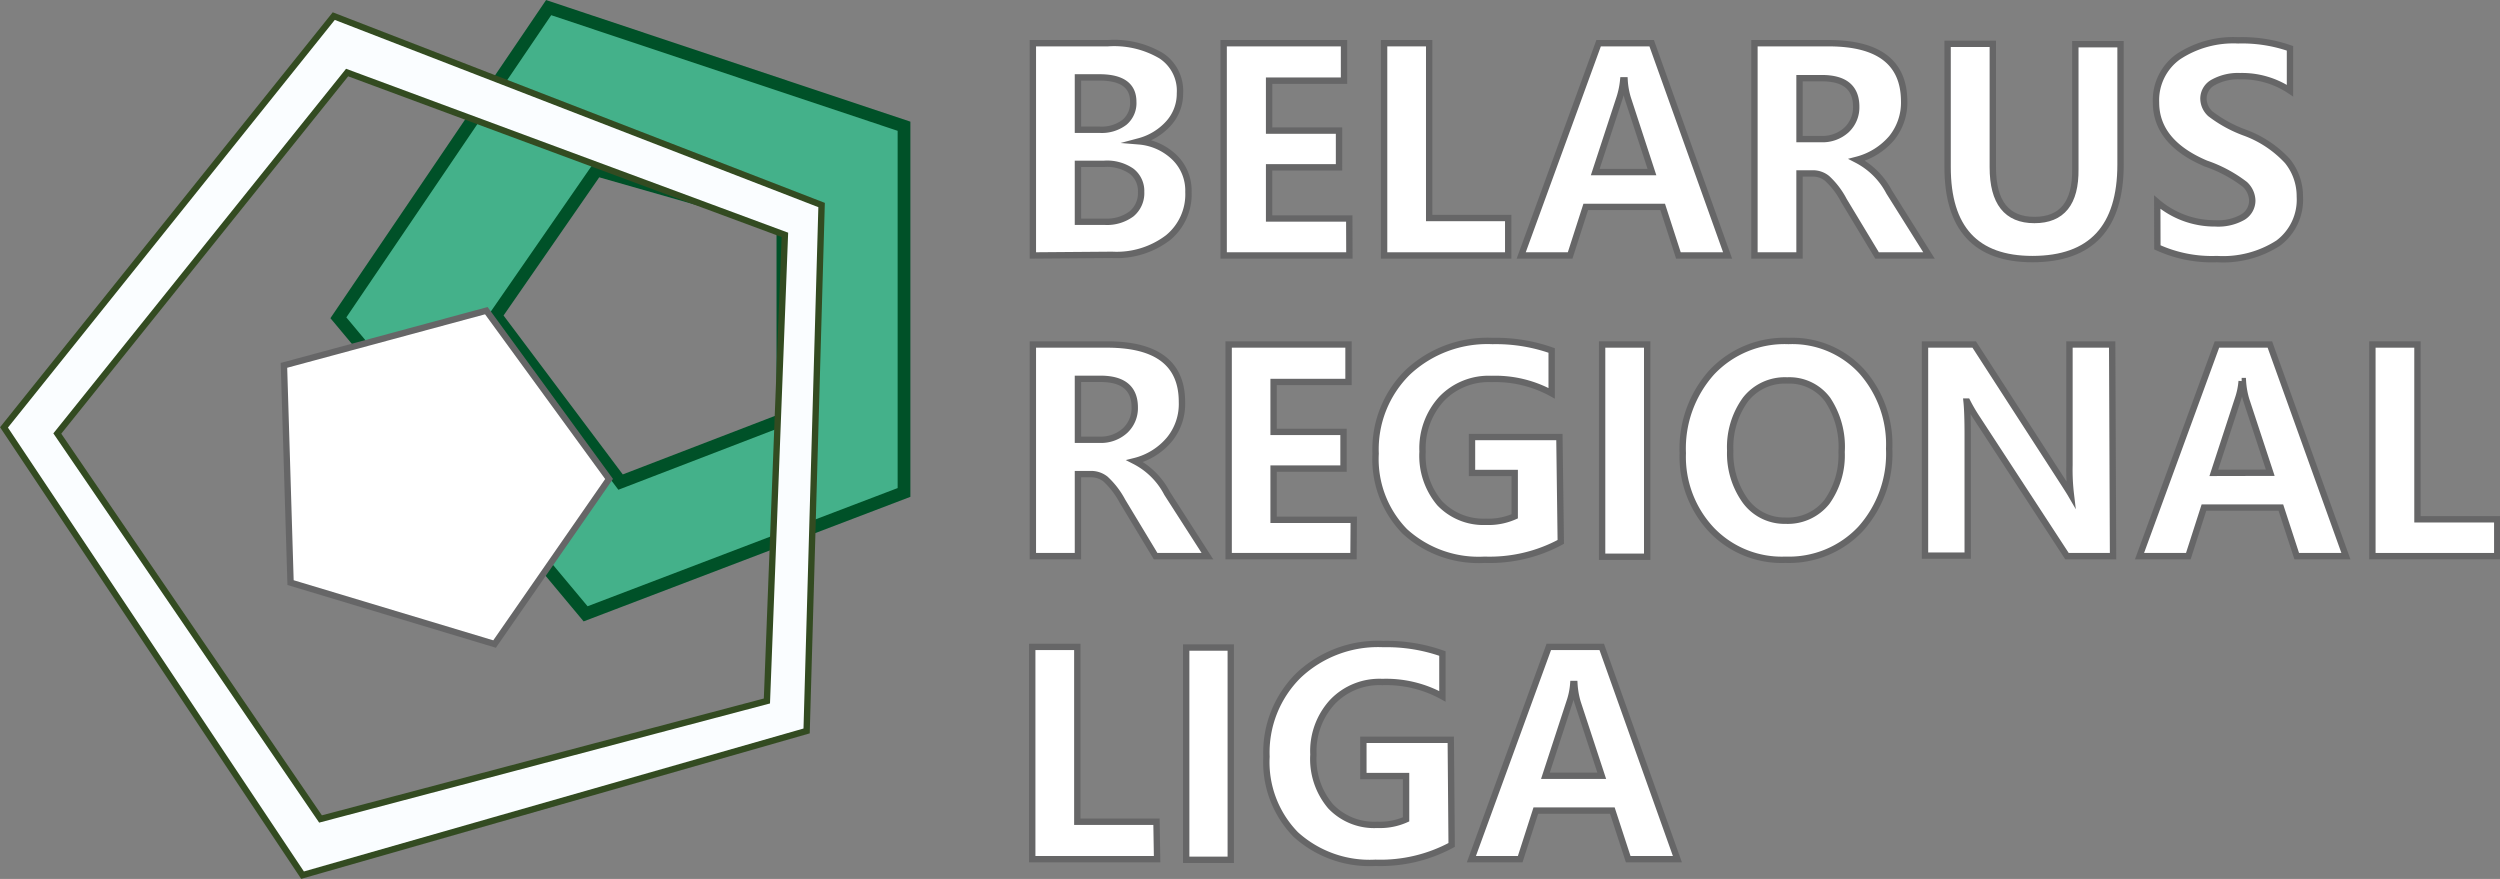
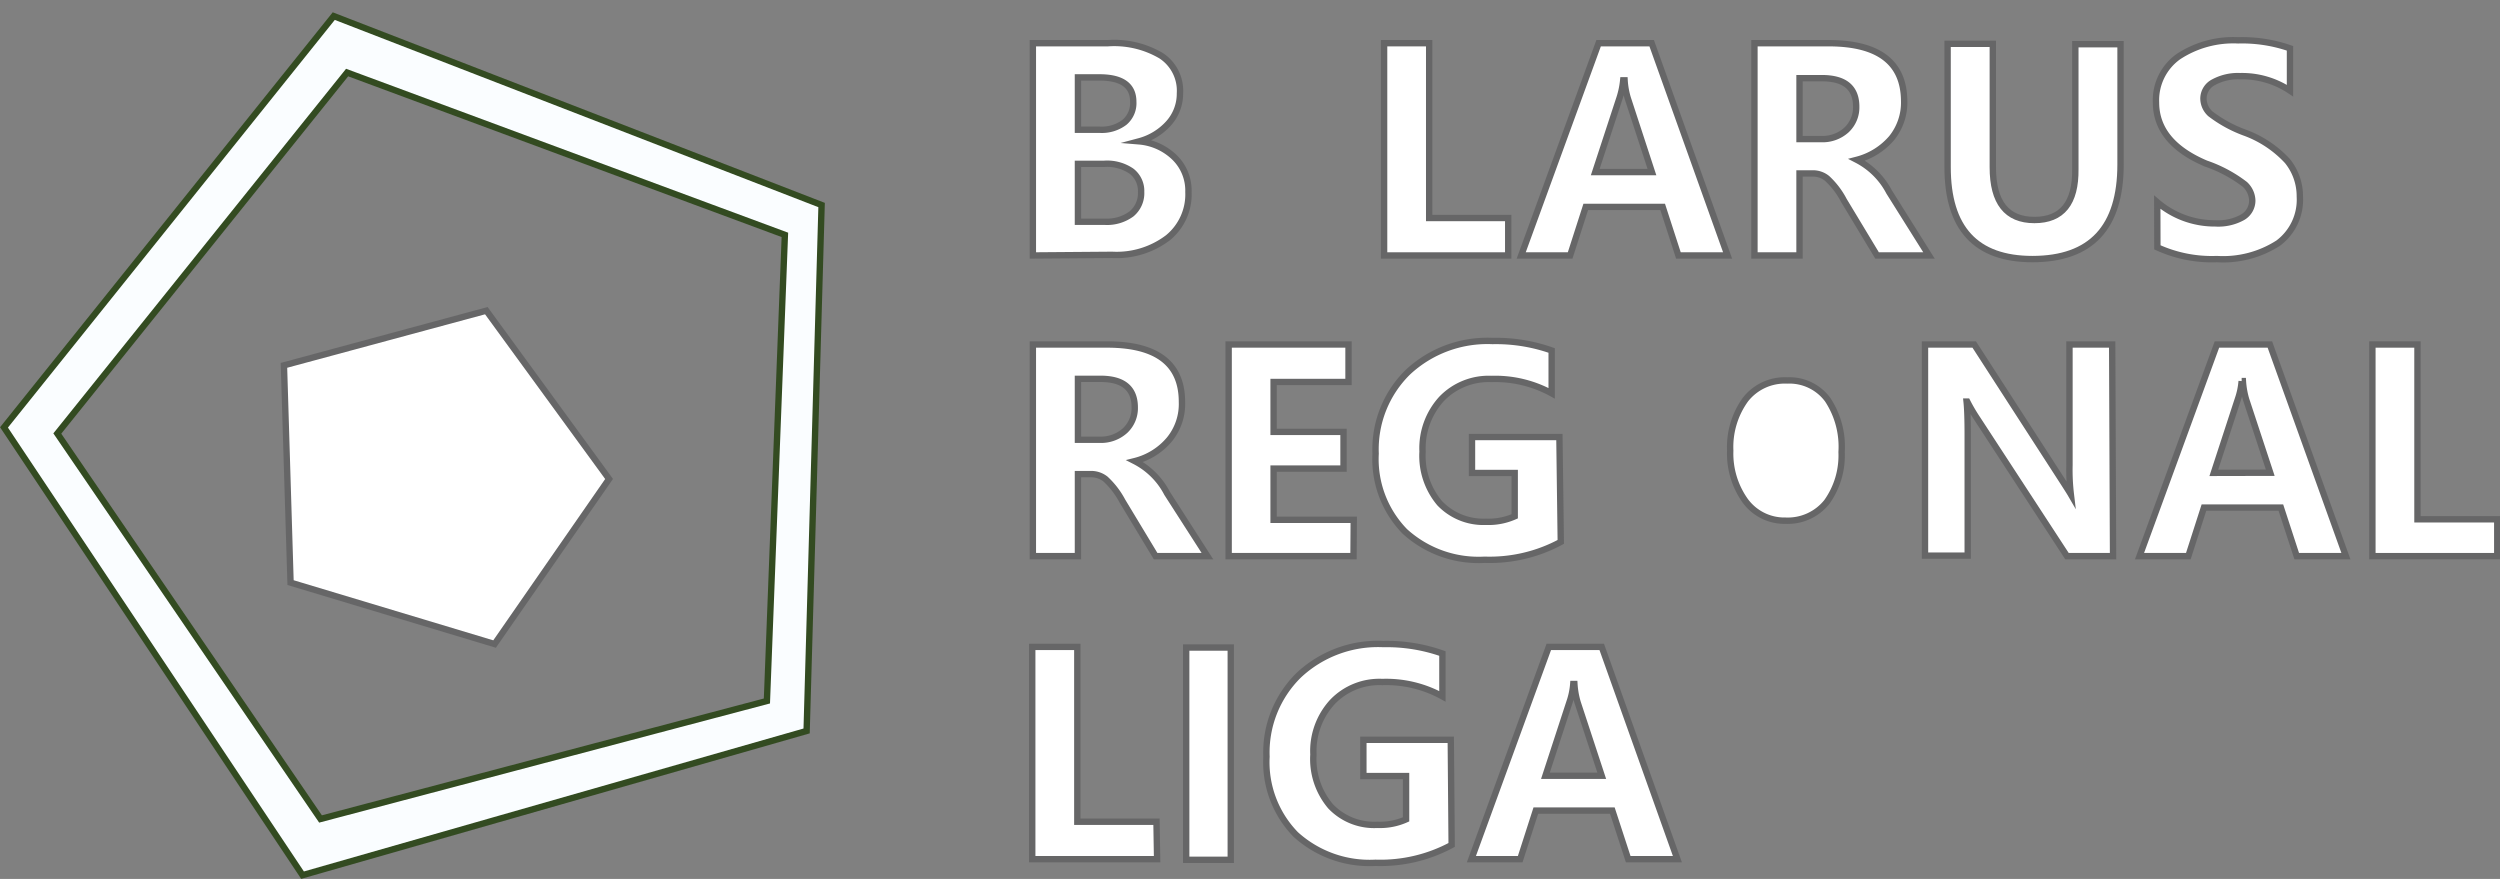
<svg xmlns="http://www.w3.org/2000/svg" width="200.22" height="70.39" viewBox="0 0 200.22 70.39">
  <rect x="0" y="0" width="200.22" height="70.39" fill="#808080" stroke="none" />
  <style>
      .a, .c {
        fill: #fff;
        stroke: #666667;
      }
      .a, .b, .c, .d {
        stroke-miterlimit: 10;
      }
      .a, .c, .d {
        stroke-width: 0.51px;
      }
      .b {
        fill: #44b18a;
        stroke: #005128;
        stroke-width: 1.02px;
      }
      .d {
        fill: #fafdff;
        stroke: #334b21;
      }
    </style>
  <g>
    <g>
      <path class="a" d="M82.72,20.46v-17h6a7.4,7.4,0,0,1,4.27,1A3.35,3.35,0,0,1,94.5,7.47a3.55,3.55,0,0,1-.92,2.42,4.87,4.87,0,0,1-2.35,1.43v0a4.63,4.63,0,0,1,2.86,1.31,3.71,3.71,0,0,1,1.09,2.74,4.49,4.49,0,0,1-1.64,3.67,6.79,6.79,0,0,1-4.48,1.37ZM86.33,6.2v4.19h1.72a3,3,0,0,0,2-.59,2,2,0,0,0,.71-1.65q0-2-2.85-1.95Zm0,6.92v4.64h2.15a3.31,3.31,0,0,0,2.14-.63,2.16,2.16,0,0,0,.77-1.76,2,2,0,0,0-.77-1.66,3.45,3.45,0,0,0-2.18-.59Z" />
-       <path class="a" d="M108.07,20.46H98v-17h9.64v3h-6v4h5.6V13.4h-5.6v4.1h6.42Z" />
      <path class="a" d="M120.79,20.46h-9.94v-17h3.61v14h6.33Z" />
      <path class="a" d="M138.36,20.46h-3.94l-1.26-3.89H127l-1.25,3.89h-3.92l6.2-17h4.25Zm-6.06-6.68-1.92-5.87a6.14,6.14,0,0,1-.27-1.48H130a6.73,6.73,0,0,1-.3,1.43l-1.94,5.92Z" />
      <path class="a" d="M154.49,20.46h-4.16l-2.66-4.41a6.46,6.46,0,0,0-1.34-1.76,1.79,1.79,0,0,0-1.12-.4h-1.09v6.57h-3.61v-17h5.94q6,0,6.05,4.6a4.54,4.54,0,0,1-1,3,5.48,5.48,0,0,1-2.79,1.74v0a6.07,6.07,0,0,1,2.59,2.58ZM144.12,6.26v4.88h1.77a2.84,2.84,0,0,0,2-.74,2.48,2.48,0,0,0,.77-1.85c0-1.53-.92-2.29-2.75-2.29Z" />
      <path class="a" d="M169.83,13.17q0,7.57-7.05,7.58-6.81,0-6.8-7.38V3.51h3.62v9.88q0,4.23,3.33,4.23t3.28-4.08v-10h3.62Z" />
      <path class="a" d="M172.77,16.19a7.08,7.08,0,0,0,4.65,1.7,4,4,0,0,0,2.22-.51,1.55,1.55,0,0,0,.74-1.31,1.83,1.83,0,0,0-.59-1.3,10.88,10.88,0,0,0-3.12-1.67c-2.64-1.12-4-2.75-4-4.9a4.28,4.28,0,0,1,1.8-3.67,8,8,0,0,1,4.77-1.3,11.7,11.7,0,0,1,4.16.64V7.26a6.92,6.92,0,0,0-4-1.16,4.09,4.09,0,0,0-2.13.49,1.48,1.48,0,0,0-.8,1.31,1.67,1.67,0,0,0,.55,1.21,10.41,10.41,0,0,0,2.7,1.49,8.75,8.75,0,0,1,3.47,2.29,4.48,4.48,0,0,1,1,2.86,4.34,4.34,0,0,1-1.73,3.72,8.15,8.15,0,0,1-4.91,1.28,10.52,10.52,0,0,1-4.77-.94Z" />
      <path class="a" d="M96.7,44.54H92.55l-2.66-4.41a6.65,6.65,0,0,0-1.35-1.76,1.84,1.84,0,0,0-1.11-.4h-1.1v6.57H82.72V27.59h5.94c4,0,6,1.53,6,4.6a4.49,4.49,0,0,1-1,3,5.29,5.29,0,0,1-2.78,1.74v0a6,6,0,0,1,2.59,2.58ZM86.33,30.34v4.88h1.78a2.86,2.86,0,0,0,2-.74,2.46,2.46,0,0,0,.77-1.84c0-1.54-.92-2.3-2.75-2.3Z" />
      <path class="a" d="M108.4,44.54h-10V27.59H108v3h-6v4h5.6v2.94H102v4.1h6.42Z" />
      <path class="a" d="M125,43.4a12,12,0,0,1-6.1,1.43,8.76,8.76,0,0,1-6.39-2.27,8.29,8.29,0,0,1-2.34-6.23,8.66,8.66,0,0,1,2.57-6.51,9.33,9.33,0,0,1,6.79-2.51,13.39,13.39,0,0,1,4.74.76V31.5a9.4,9.4,0,0,0-4.82-1.15,5.23,5.23,0,0,0-4,1.6,5.86,5.86,0,0,0-1.52,4.21,5.89,5.89,0,0,0,1.37,4.14A4.84,4.84,0,0,0,119,41.79a5.17,5.17,0,0,0,2.31-.44V37.88h-3.42V35h7Z" />
-       <path class="a" d="M131.92,27.59v17h-3.61V27.59Z" />
-       <path class="a" d="M134.77,36.29a9.12,9.12,0,0,1,2.33-6.48,8,8,0,0,1,6.14-2.5,7.54,7.54,0,0,1,5.85,2.42,8.81,8.81,0,0,1,2.21,6.21,9,9,0,0,1-2.3,6.43,7.88,7.88,0,0,1-6,2.46,7.78,7.78,0,0,1-5.92-2.39A8.53,8.53,0,0,1,134.77,36.29Zm3.8-.2a6.51,6.51,0,0,0,1.19,4A3.89,3.89,0,0,0,143,41.7a4,4,0,0,0,3.31-1.5,6.41,6.41,0,0,0,1.18-4A6.83,6.83,0,0,0,146.37,32a3.81,3.81,0,0,0-3.24-1.53A4,4,0,0,0,139.79,32,6.49,6.49,0,0,0,138.57,36.09Z" />
+       <path class="a" d="M134.77,36.29A8.53,8.53,0,0,1,134.77,36.29Zm3.8-.2a6.51,6.51,0,0,0,1.19,4A3.89,3.89,0,0,0,143,41.7a4,4,0,0,0,3.31-1.5,6.41,6.41,0,0,0,1.18-4A6.83,6.83,0,0,0,146.37,32a3.81,3.81,0,0,0-3.24-1.53A4,4,0,0,0,139.79,32,6.49,6.49,0,0,0,138.57,36.09Z" />
      <path class="a" d="M169.23,44.54h-3.69l-7.18-11a13.72,13.72,0,0,1-.81-1.38h-.05q.09.87.09,2.7v9.64h-3.42V27.59h3.94L165,38.25c.46.71.74,1.15.85,1.34h0a16.43,16.43,0,0,1-.11-2.34V27.59h3.42Z" />
      <path class="a" d="M187.88,44.54h-3.94l-1.27-3.89h-6.16l-1.25,3.89h-3.91l6.2-16.95h4.24Zm-6.06-6.68L179.89,32a6.64,6.64,0,0,1-.26-1.48h-.1a5.76,5.76,0,0,1-.3,1.44l-1.93,5.91Z" />
      <path class="a" d="M200,44.54H190V27.59h3.61v14H200Z" />
      <path class="a" d="M92.67,68.81h-10v-17h3.61v14h6.34Z" />
      <path class="a" d="M98.57,51.86v17H95v-17Z" />
      <path class="a" d="M116.26,67.67a12,12,0,0,1-6.1,1.43,8.8,8.8,0,0,1-6.39-2.27,8.29,8.29,0,0,1-2.34-6.23A8.67,8.67,0,0,1,104,54.09a9.27,9.27,0,0,1,6.78-2.51,13.39,13.39,0,0,1,4.74.76v3.43a9.36,9.36,0,0,0-4.81-1.15,5.2,5.2,0,0,0-4,1.6,5.81,5.81,0,0,0-1.52,4.21,5.85,5.85,0,0,0,1.37,4.14,4.81,4.81,0,0,0,3.75,1.49,5.1,5.1,0,0,0,2.3-.44V62.15h-3.42v-2.9h7Z" />
      <path class="a" d="M134.34,68.81H130.4l-1.27-3.89H123l-1.25,3.89h-3.91l6.2-17h4.24Zm-6.06-6.68-1.93-5.87a6.64,6.64,0,0,1-.26-1.48H126a5.76,5.76,0,0,1-.3,1.44l-1.93,5.91Z" />
    </g>
-     <path class="b" d="M43.94.61,27.1,25.45,46.9,49.16l25.5-9.72V10.11Zm18.76,33-13,5-10-13.33,8.08-11.67L62.7,17.87Z" />
    <polygon class="c" points="23.27 46.66 22.74 29.26 38.95 24.88 48.78 38.36 39.61 51.58 23.27 46.66" />
    <path class="d" d="M26.73,1.29.32,34.23,24.23,70.09,64.6,58.54l1.2-42.12ZM61.42,56.14,25.67,65.59,4.59,34.72,27.8,5.81l35.06,13Z" />
  </g>
</svg>